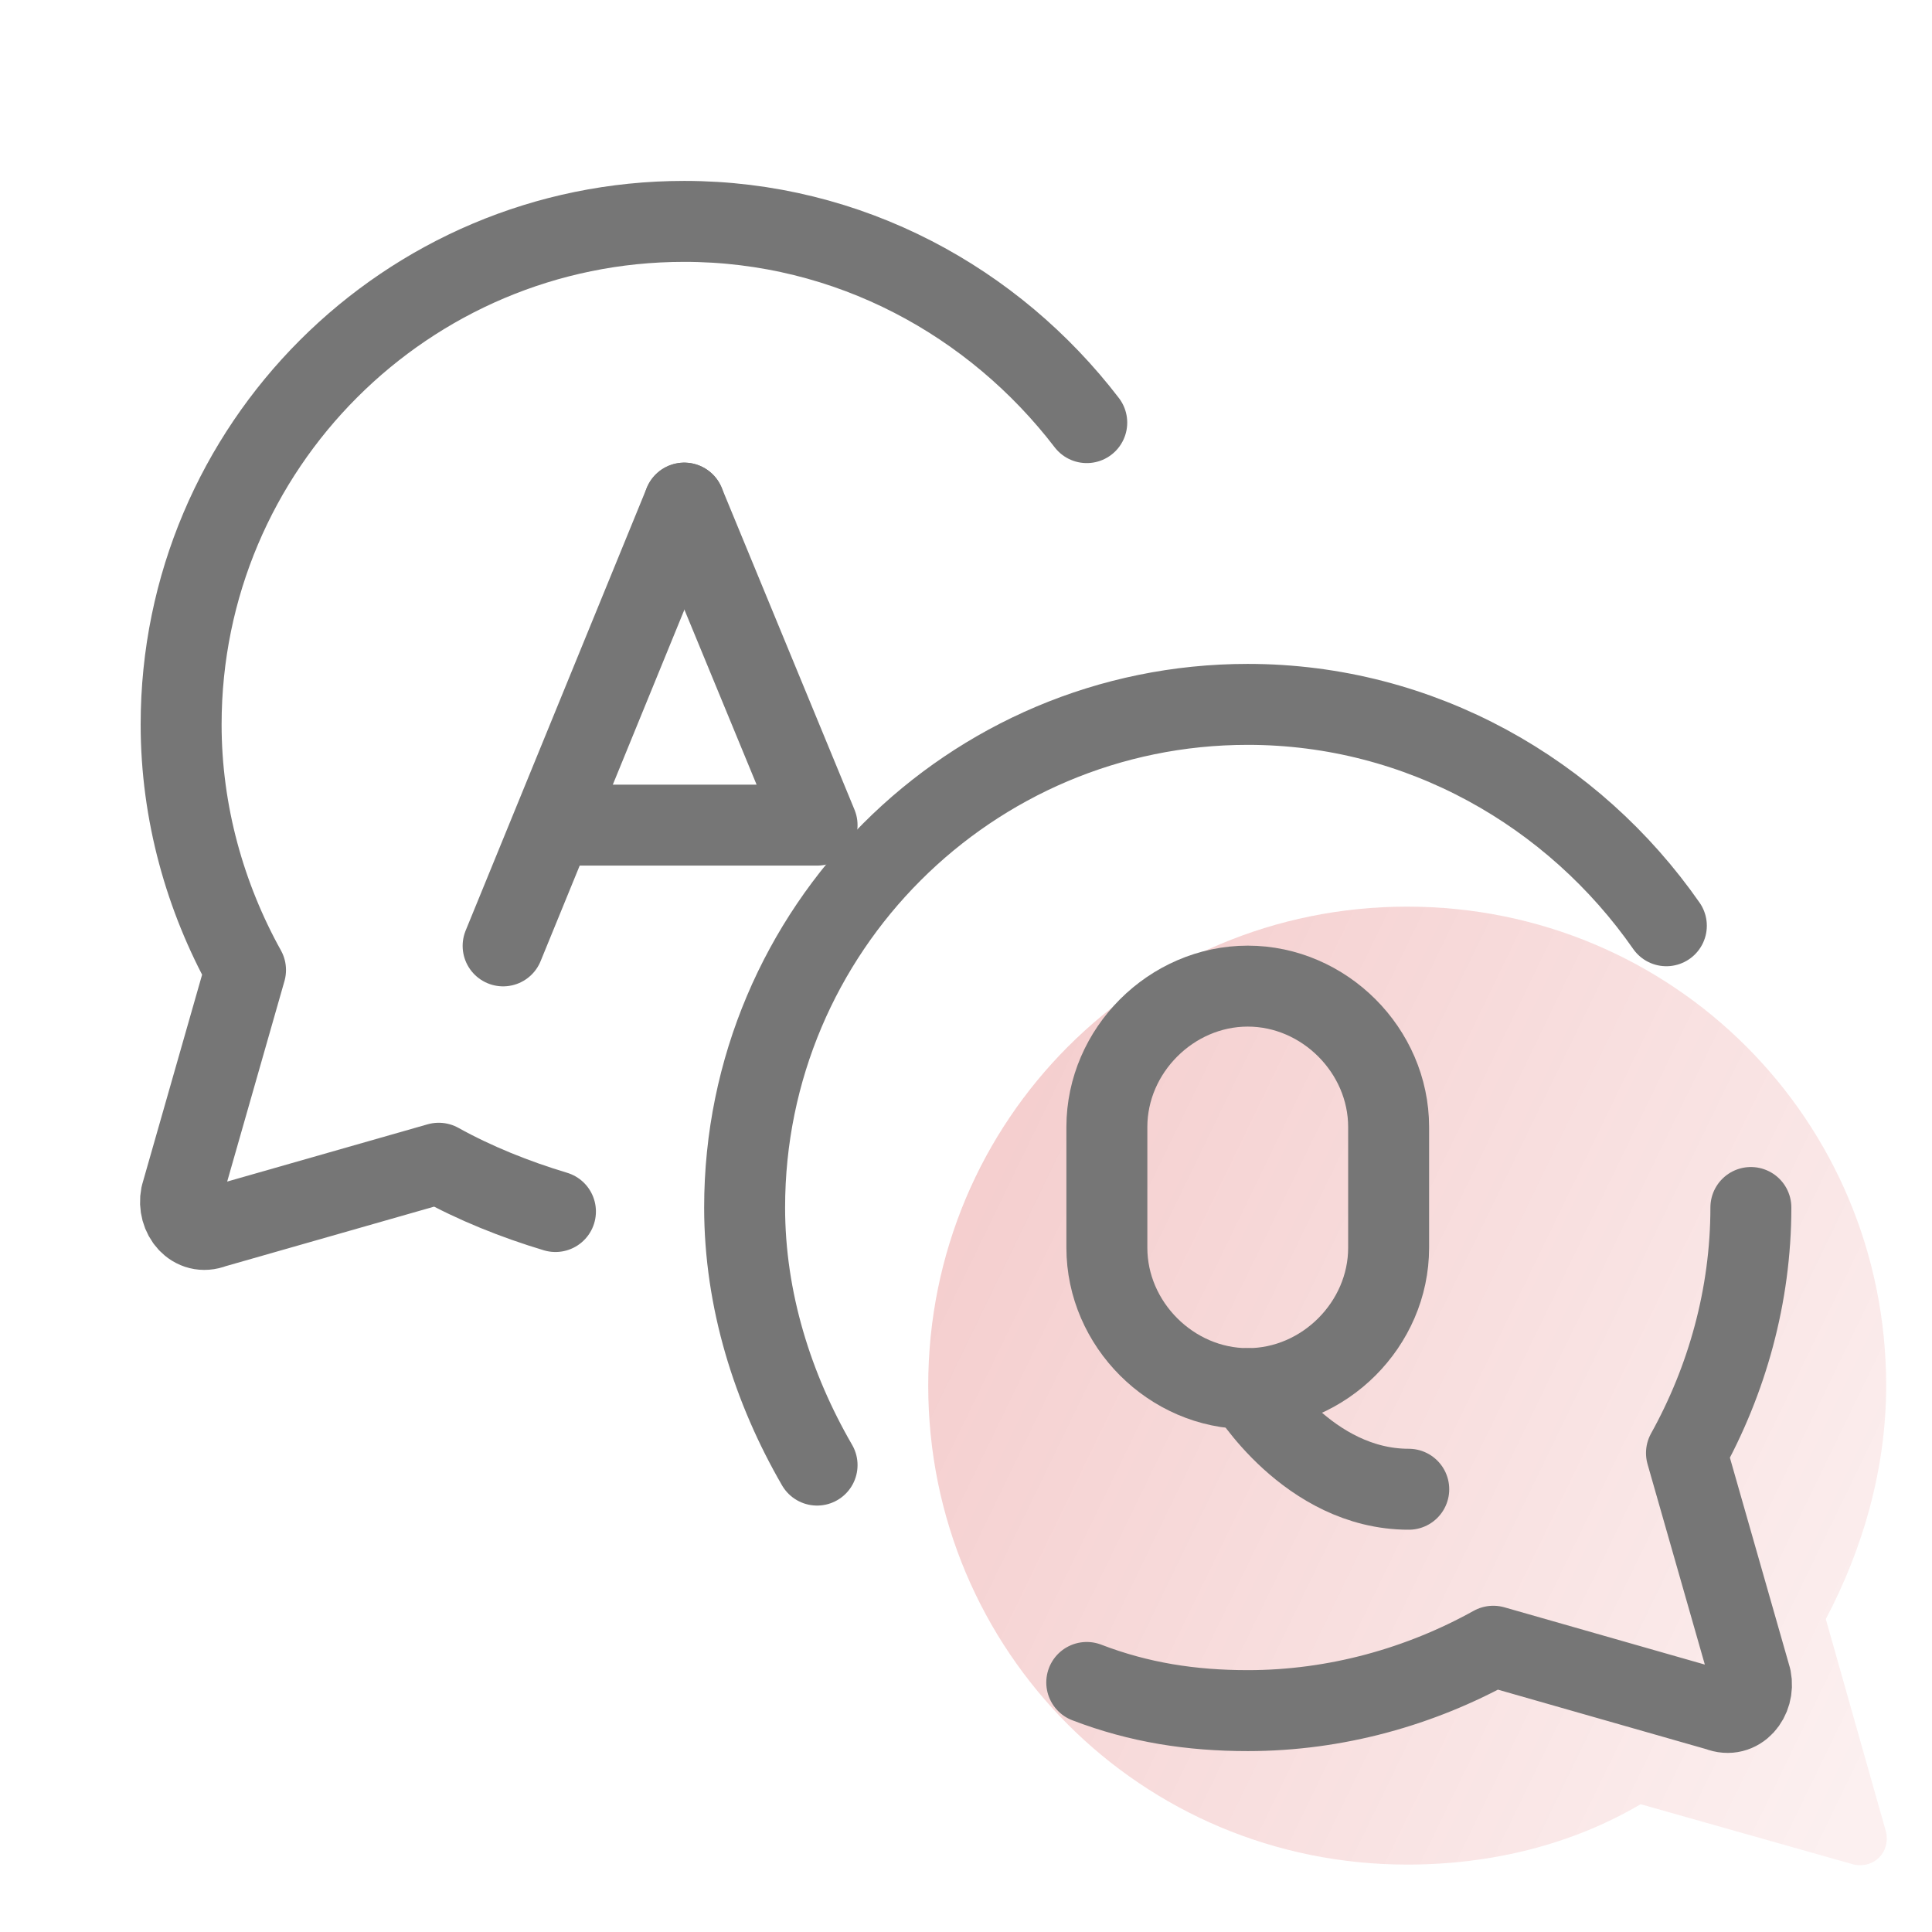
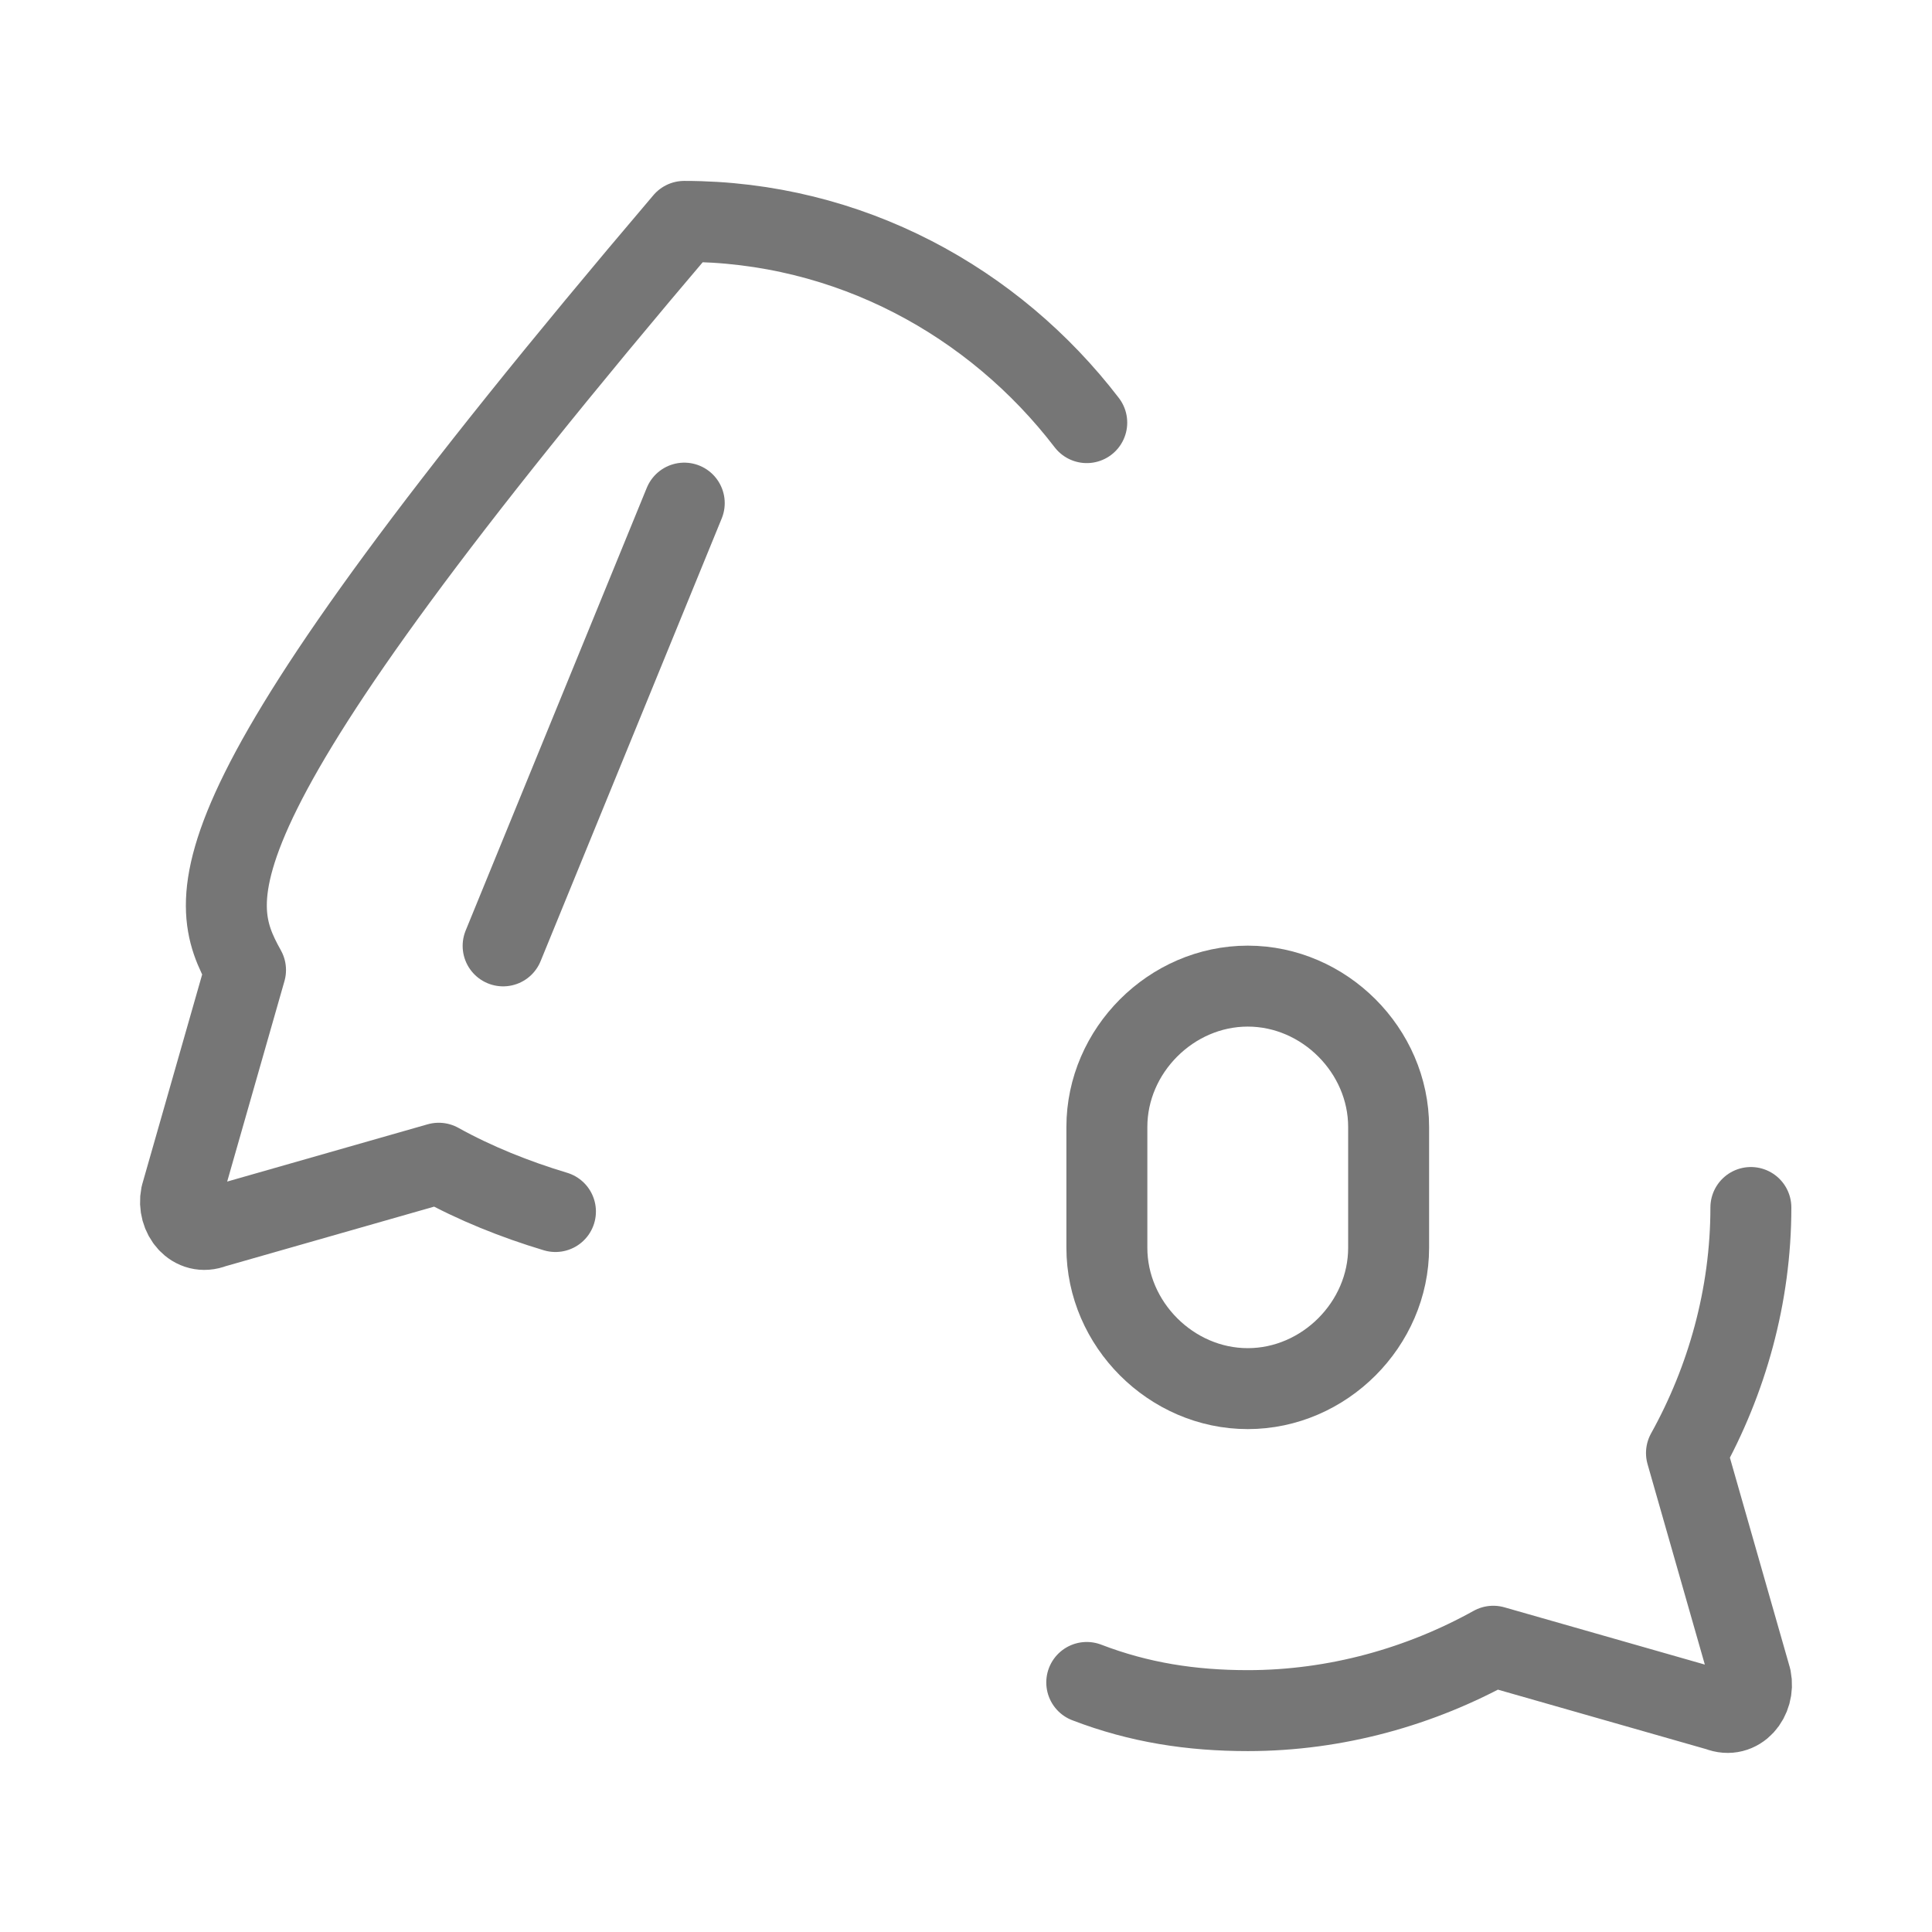
<svg xmlns="http://www.w3.org/2000/svg" width="358" height="358" viewBox="0 0 358 358" fill="none">
-   <path d="M260.754 168C309.979 168 349.508 207.529 349.508 256.754C349.508 272.417 345.033 287.333 338.321 300.012L349.508 339.542C350.254 343.271 347.271 346.254 343.542 345.508L304.012 334.321C291.333 341.779 276.417 345.508 260.754 345.508C211.529 345.508 172 305.979 172 256.754C172 207.529 211.529 168 260.754 168Z" fill="url(#paint0_linear_2_1486)" fill-opacity="0.2" />
-   <path d="M151.404 271.483C143.2 257.312 137.979 240.904 137.979 223.75C137.979 172.287 179.746 130.521 231.208 130.521C263.279 130.521 291.621 146.929 308.775 171.542" stroke="#767676" stroke-width="15" stroke-linecap="round" stroke-linejoin="round" />
  <path d="M324.438 223.75C324.438 240.158 319.963 255.821 312.504 269.246L324.438 311.013C325.183 314.742 322.2 318.471 318.471 316.979L276.704 305.046C263.279 312.504 247.617 316.979 231.208 316.979C220.767 316.979 211.071 315.487 201.375 311.758" stroke="#767676" stroke-width="15" stroke-linecap="round" stroke-linejoin="round" />
-   <path d="M201.375 78.312C184.221 55.937 157.371 41.021 126.792 41.021C75.329 41.021 33.563 82.787 33.563 134.25C33.563 150.658 38.038 166.321 45.496 179.746L33.563 221.512C32.817 225.242 35.8 228.971 39.529 227.479L81.296 215.546C88.008 219.275 95.467 222.258 102.925 224.496" stroke="#767676" stroke-width="15" stroke-linecap="round" stroke-linejoin="round" />
+   <path d="M201.375 78.312C184.221 55.937 157.371 41.021 126.792 41.021C33.563 150.658 38.038 166.321 45.496 179.746L33.563 221.512C32.817 225.242 35.8 228.971 39.529 227.479L81.296 215.546C88.008 219.275 95.467 222.258 102.925 224.496" stroke="#767676" stroke-width="15" stroke-linecap="round" stroke-linejoin="round" />
  <path d="M93.229 175.271L126.792 93.229" stroke="#767676" stroke-width="15" stroke-linecap="round" stroke-linejoin="round" />
-   <path d="M104.417 152.896H151.404L126.792 93.229" stroke="#767676" stroke-width="15" stroke-linecap="round" stroke-linejoin="round" />
  <path d="M231.208 257.313C217.038 257.313 205.104 245.379 205.104 231.208V208.833C205.104 194.663 217.038 182.729 231.208 182.729C245.379 182.729 257.313 194.663 257.313 208.833V231.208C257.313 245.379 245.379 257.313 231.208 257.313Z" stroke="#767676" stroke-width="15" stroke-linecap="round" stroke-linejoin="round" />
-   <path d="M231.208 257.312C231.208 257.312 242.396 275.958 261.042 275.958" stroke="#767676" stroke-width="15" stroke-linecap="round" stroke-linejoin="round" />
  <defs>
    <linearGradient id="paint0_linear_2_1486" x1="183.522" y1="179.431" x2="372.354" y2="271.004" gradientUnits="userSpaceOnUse">
      <stop stop-color="#C80000" />
      <stop offset="1" stop-color="#C80000" stop-opacity="0.3" />
    </linearGradient>
  </defs>
</svg>